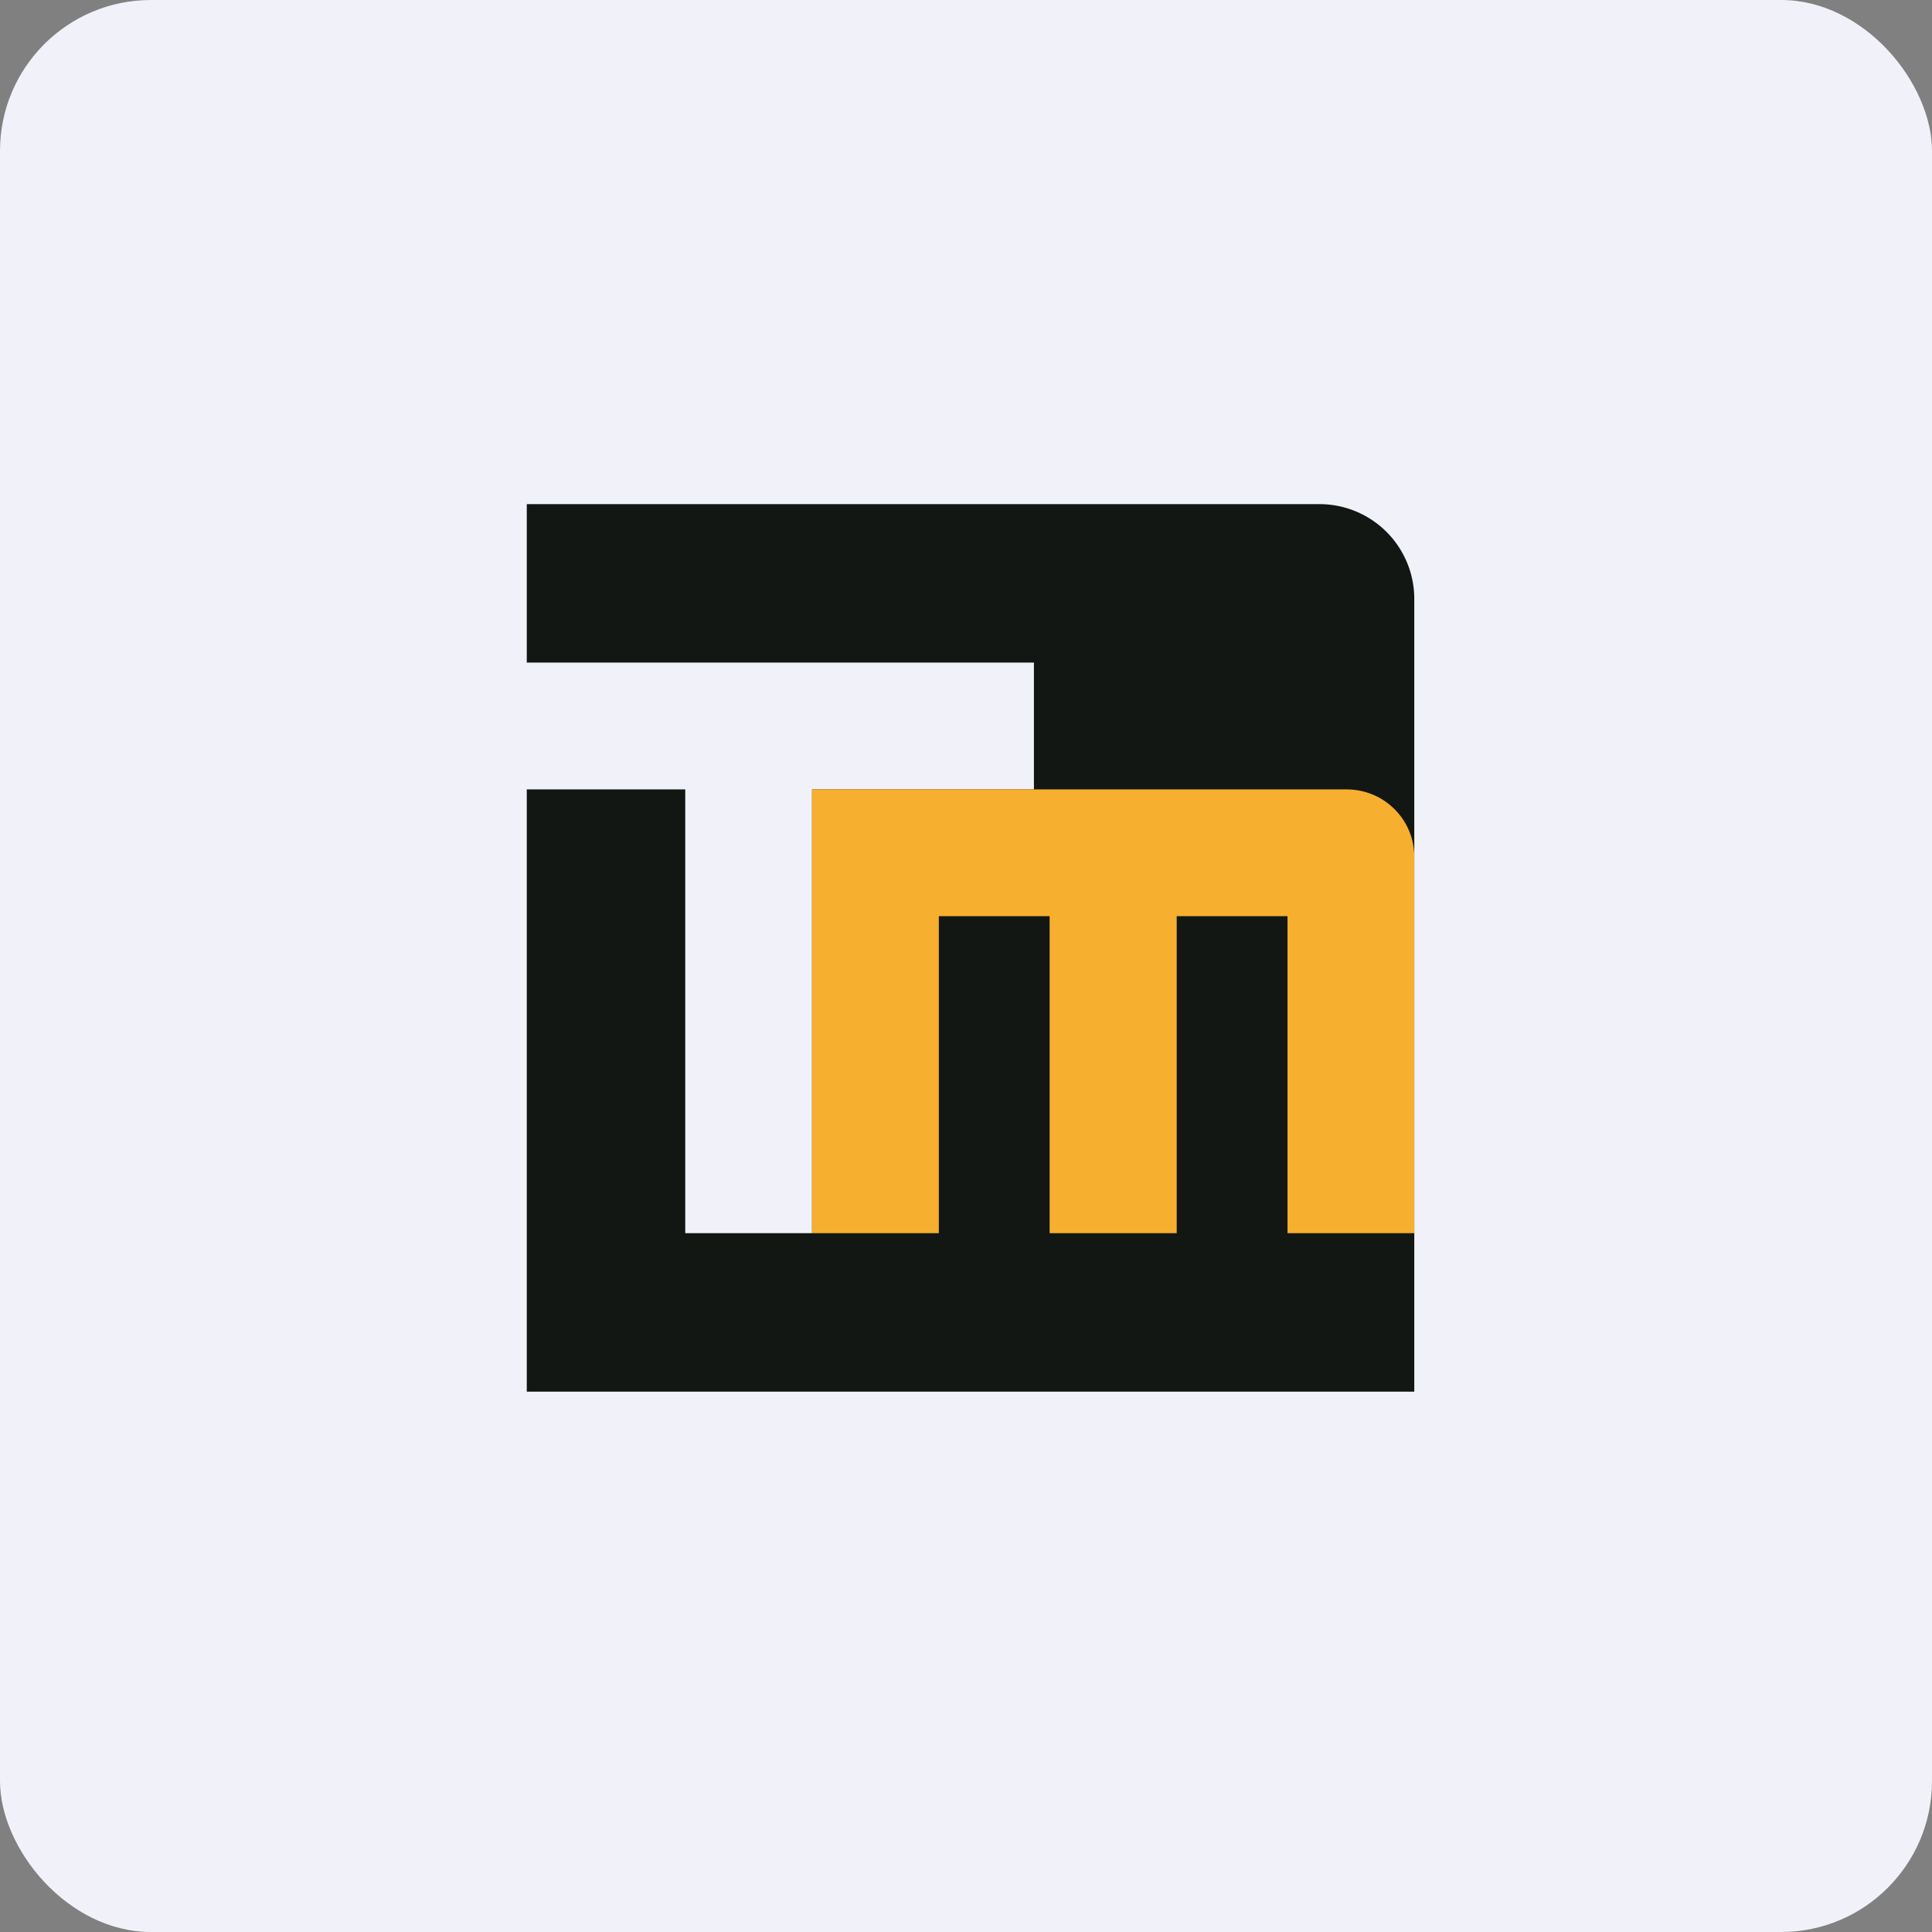
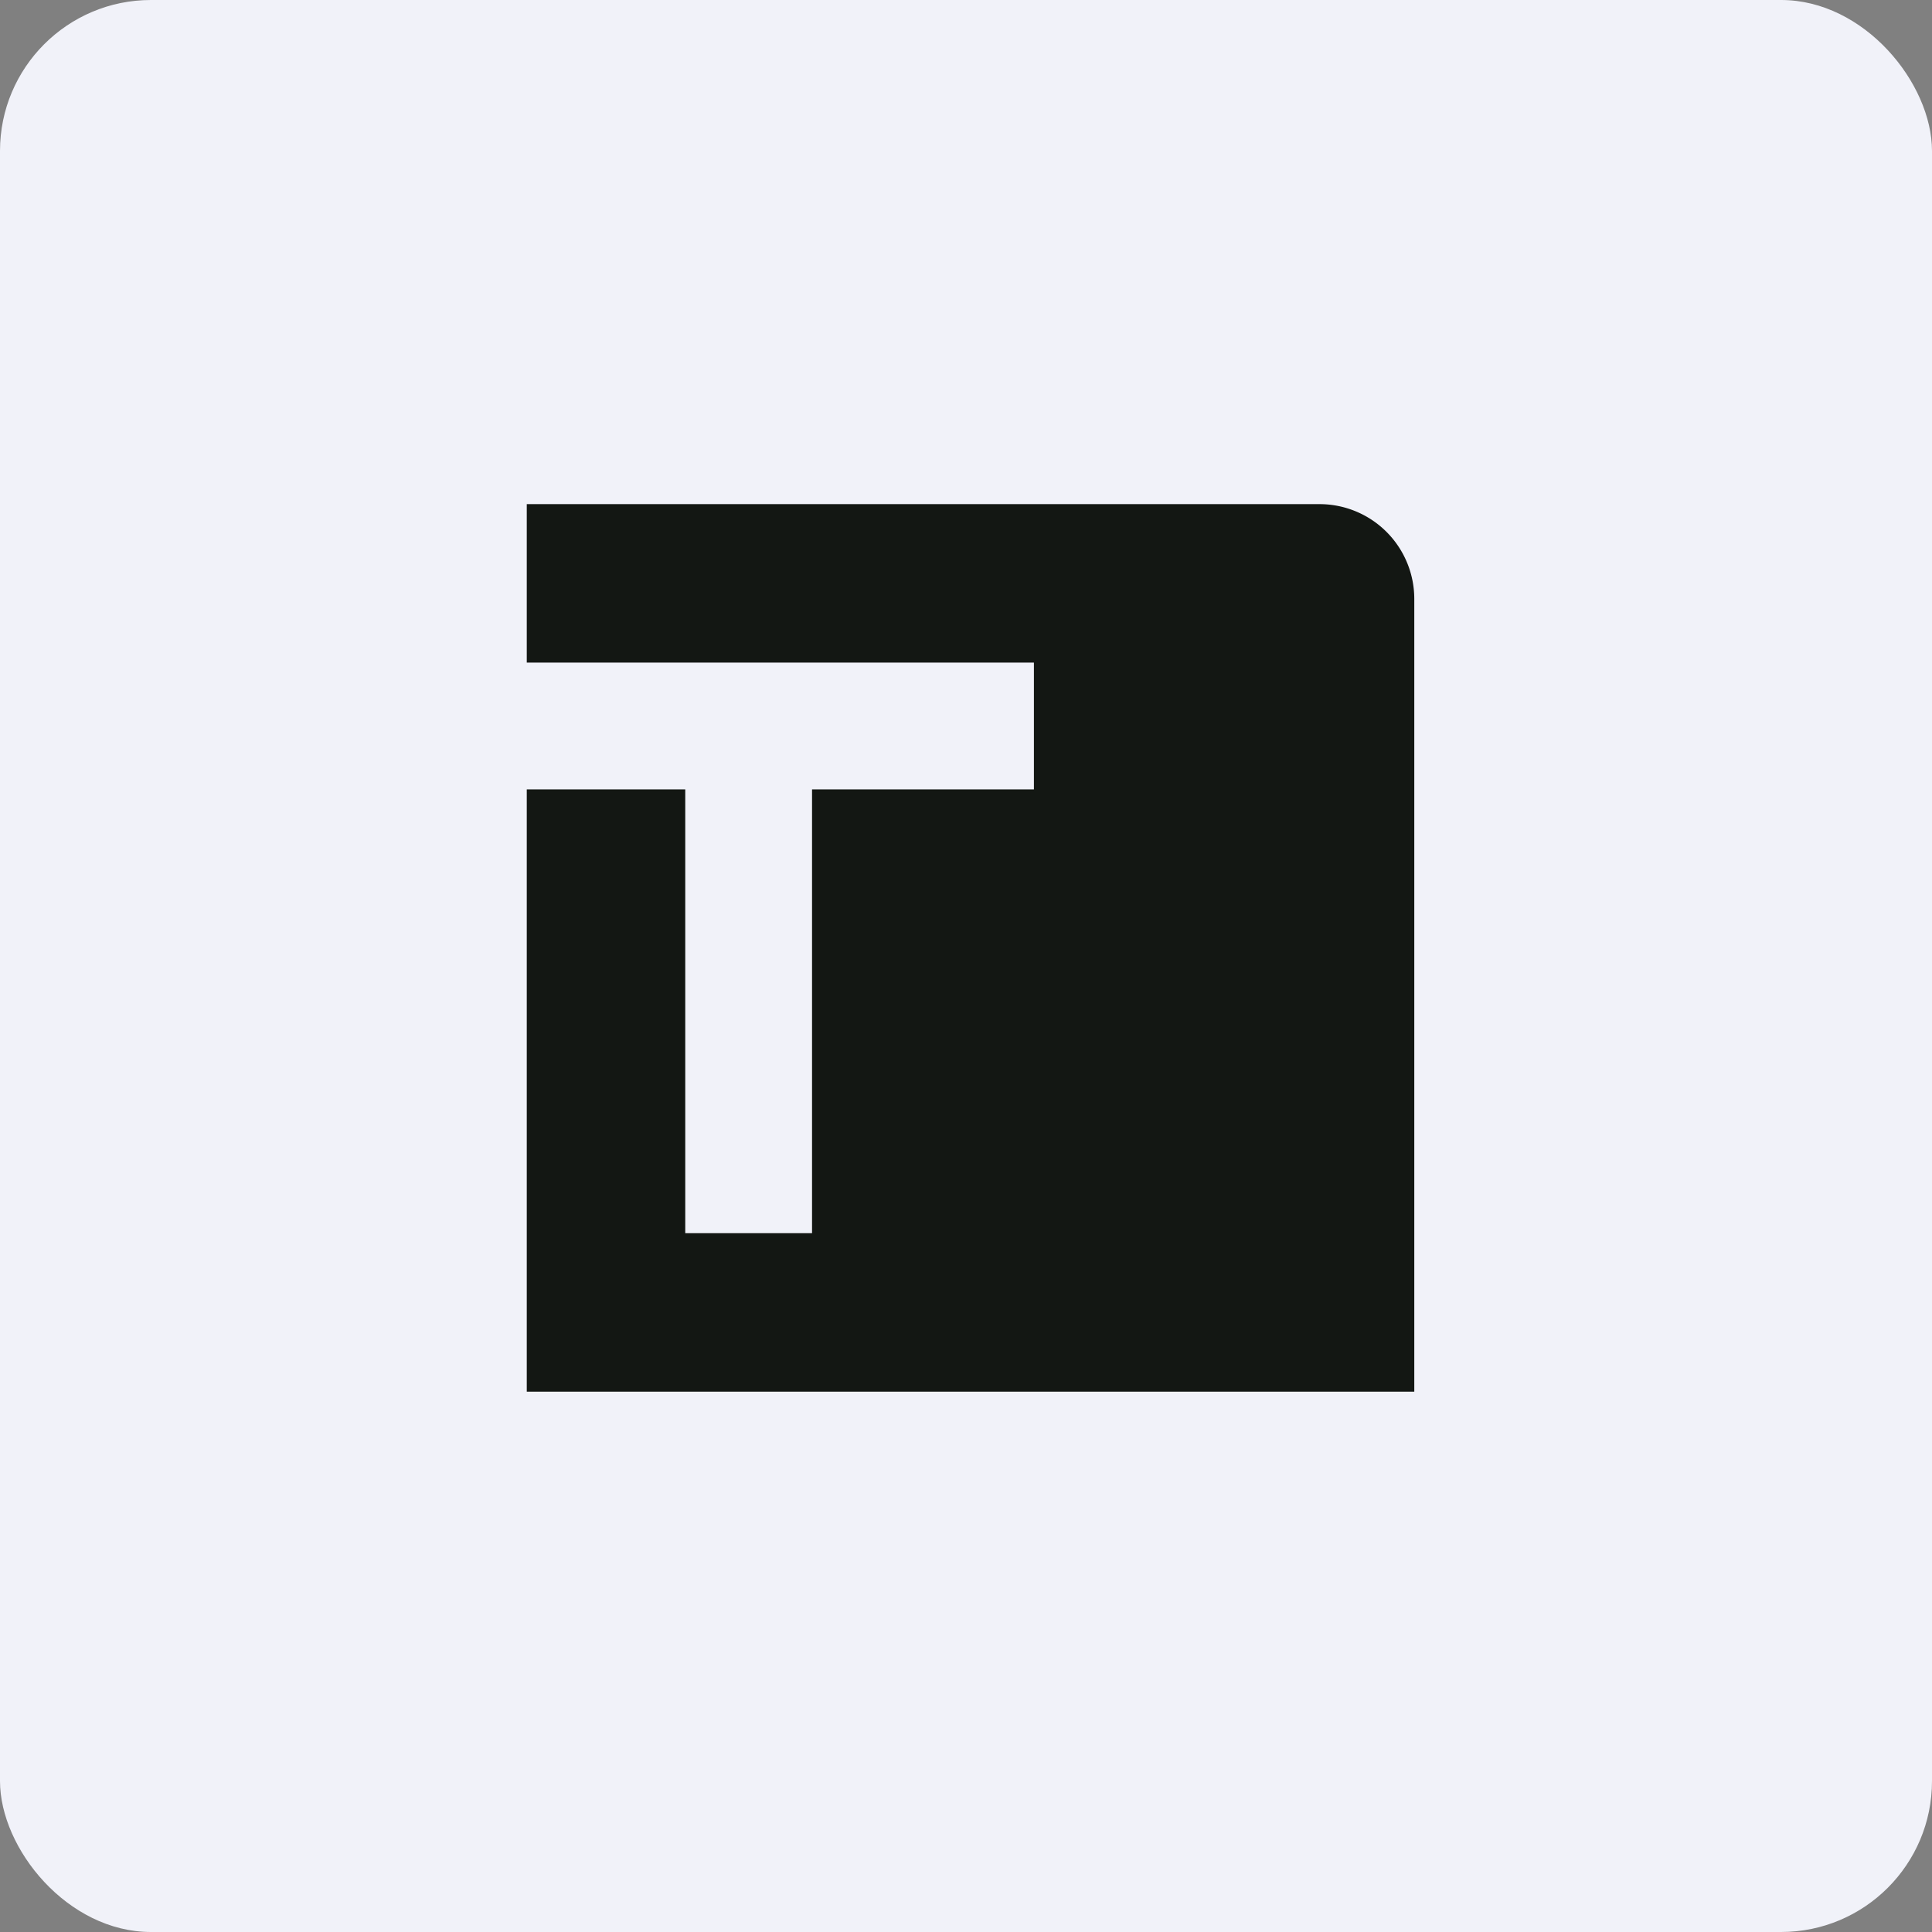
<svg xmlns="http://www.w3.org/2000/svg" width="64" height="64" viewBox="0 0 64 64">
  <rect x="0" y="0" width="64" height="64" fill="#808080" stroke="none" />
  <rect x="0" y="0" width="64" height="64" rx="5" ry="5" fill="#f1f2f9" />
  <path fill="#f1f2f9" d="M 2.75,2 L 61.55,2 L 61.55,60.80 L 2.75,60.80 L 2.75,2" />
  <path d="M 43.71,16.70 L 17.45,16.70 L 17.45,21.95 L 34.25,21.95 L 34.25,26.15 L 26.90,26.15 L 26.90,40.85 L 22.70,40.85 L 22.70,26.15 L 17.45,26.15 L 17.45,46.10 L 46.85,46.10 L 46.85,19.84 A 3.14,3.14 0 0,0 43.71,16.70" fill="#131713" />
-   <path d="M 26.90,26.15 L 26.90,40.85 L 31.10,40.85 L 31.10,30.35 L 34.77,30.35 L 34.77,40.85 L 38.98,40.85 L 38.98,30.35 L 42.65,30.35 L 42.65,40.85 L 46.85,40.85 L 46.85,28.38 C 46.85,27.15 45.85,26.15 44.61,26.15 L 26.90,26.15" fill="#f6af2e" />
</svg>